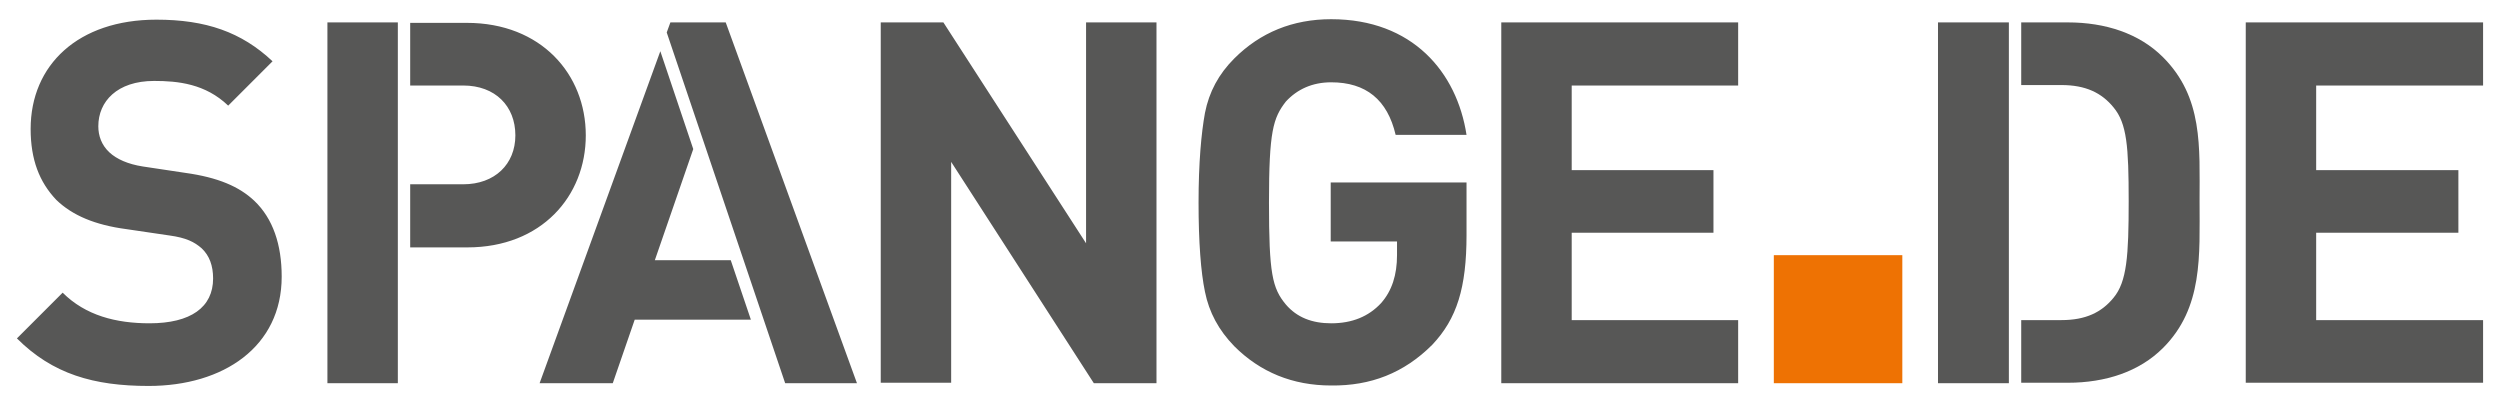
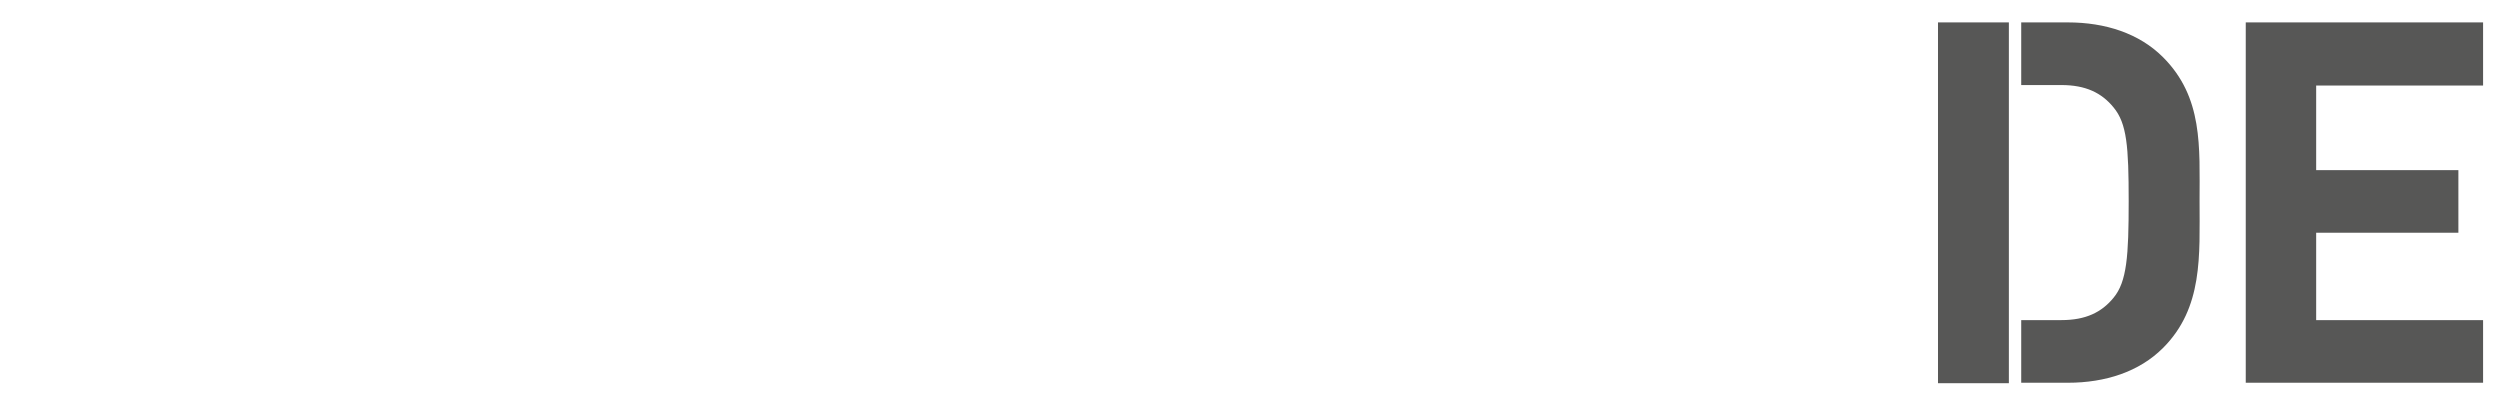
<svg xmlns="http://www.w3.org/2000/svg" version="1.2" baseProfile="tiny" id="Layer_1" x="0px" y="0px" viewBox="0 0 546.7 87.8" overflow="visible" xml:space="preserve">
  <g>
-     <path fill="#575756" d="M144.4,11.2l-26.4,72.6h16l4.8-13.9h25.4l-4.4-13h-16.6l8.4-24.3L144.4,11.2z M23.9,33.3   c-1.7-1.6-2.4-3.6-2.4-5.7c0-5.4,4.1-9.9,12.2-9.9c5.2,0,11.2,0.6,16.2,5.4l9.7-9.7C52.8,7,45,4.3,34.2,4.3   c-17.1,0-27.5,9.9-27.5,23.9c0,6.7,1.9,11.6,5.6,15.5c3.5,3.4,8.5,5.5,15.3,6.4l9.5,1.4c3.6,0.5,5.4,1.4,7,2.8   c1.7,1.6,2.5,3.8,2.5,6.6c0,6.3-4.9,9.8-13.9,9.8c-7.3,0-14-1.7-19-6.7l-10,10c7.8,7.8,16.8,10.4,28.8,10.4   c16.4,0,29.1-8.6,29.1-23.9c0-7-1.9-12.7-6-16.6c-3.3-3.1-7.9-5.1-15.1-6.1l-9.3-1.4C28,35.9,25.5,34.8,23.9,33.3 M71.6,83.8H87   V71.9v-67H71.6V83.8z M128.1,29.6c0-13.4-9.8-24.6-26-24.6H89.7v13.7h11.6c7,0,11.4,4.5,11.4,10.9c0,6.3-4.5,10.7-11.4,10.7H89.7   v13.8h12.5C118.4,54.1,128.1,42.9,128.1,29.6 M171.7,83.8h15.7L158.7,4.9h-12.1l-0.8,2.2L171.7,83.8z M239.2,83.8h13.7V4.9h-15.4   v48.3L206.3,4.9h-13.7v78.8H208V35.4L239.2,83.8z M313.2,75.4c5.4-5.7,7.5-12.5,7.5-24V39.9h-29.7v12.9h14.5v3   c0,4.3-1.1,7.8-3.5,10.5c-2.7,2.9-6.3,4.4-10.9,4.4c-4.2,0-7.5-1.3-9.9-4.1c-3-3.6-3.7-6.8-3.7-22.3c0-15.6,0.9-18.5,3.7-22.1   c2.5-2.7,5.8-4.2,9.9-4.2c7.6,0,12.3,3.8,14.1,11.5h15.5c-2.1-13.7-11.8-25.3-29.6-25.3c-8.4,0-15.5,2.9-21.2,8.6   c-3.4,3.4-5.5,7.3-6.4,11.9c-0.8,4.4-1.4,10.9-1.4,19.6c0,8.6,0.5,15.2,1.4,19.5c0.9,4.5,3,8.4,6.4,11.9c5.7,5.7,12.8,8.6,21.2,8.6   C299.7,84.4,307,81.6,313.2,75.4 M328.3,83.8h51.8V70h-36.4V50.9h31V37.2h-31V18.7h36.4V4.9h-51.8V83.8z" />
    <path fill="#575756" d="M423.8,83.8h15.5V4.9h-15.5V83.8z M481,44c0-11.9,0.8-22.7-8-31.5c-5.2-5.2-12.6-7.6-20.8-7.6H442v13.7h8.8   c5.3,0,8.8,1.7,11.4,4.9c2.9,3.5,3.3,8.5,3.3,20.5s-0.4,17.6-3.3,21.1c-2.6,3.2-6.1,4.9-11.4,4.9H442v13.7h10.2   c8.2,0,15.6-2.4,20.8-7.6C481.8,67.3,481,55.9,481,44 M506.5,70V50.9h31.1V37.2h-31.1V18.7H543V4.9h-51.9v78.8H543V70H506.5z" />
-     <rect x="387.9" y="55.8" fill="#EE7203" width="28.1" height="28" />
  </g>
</svg>